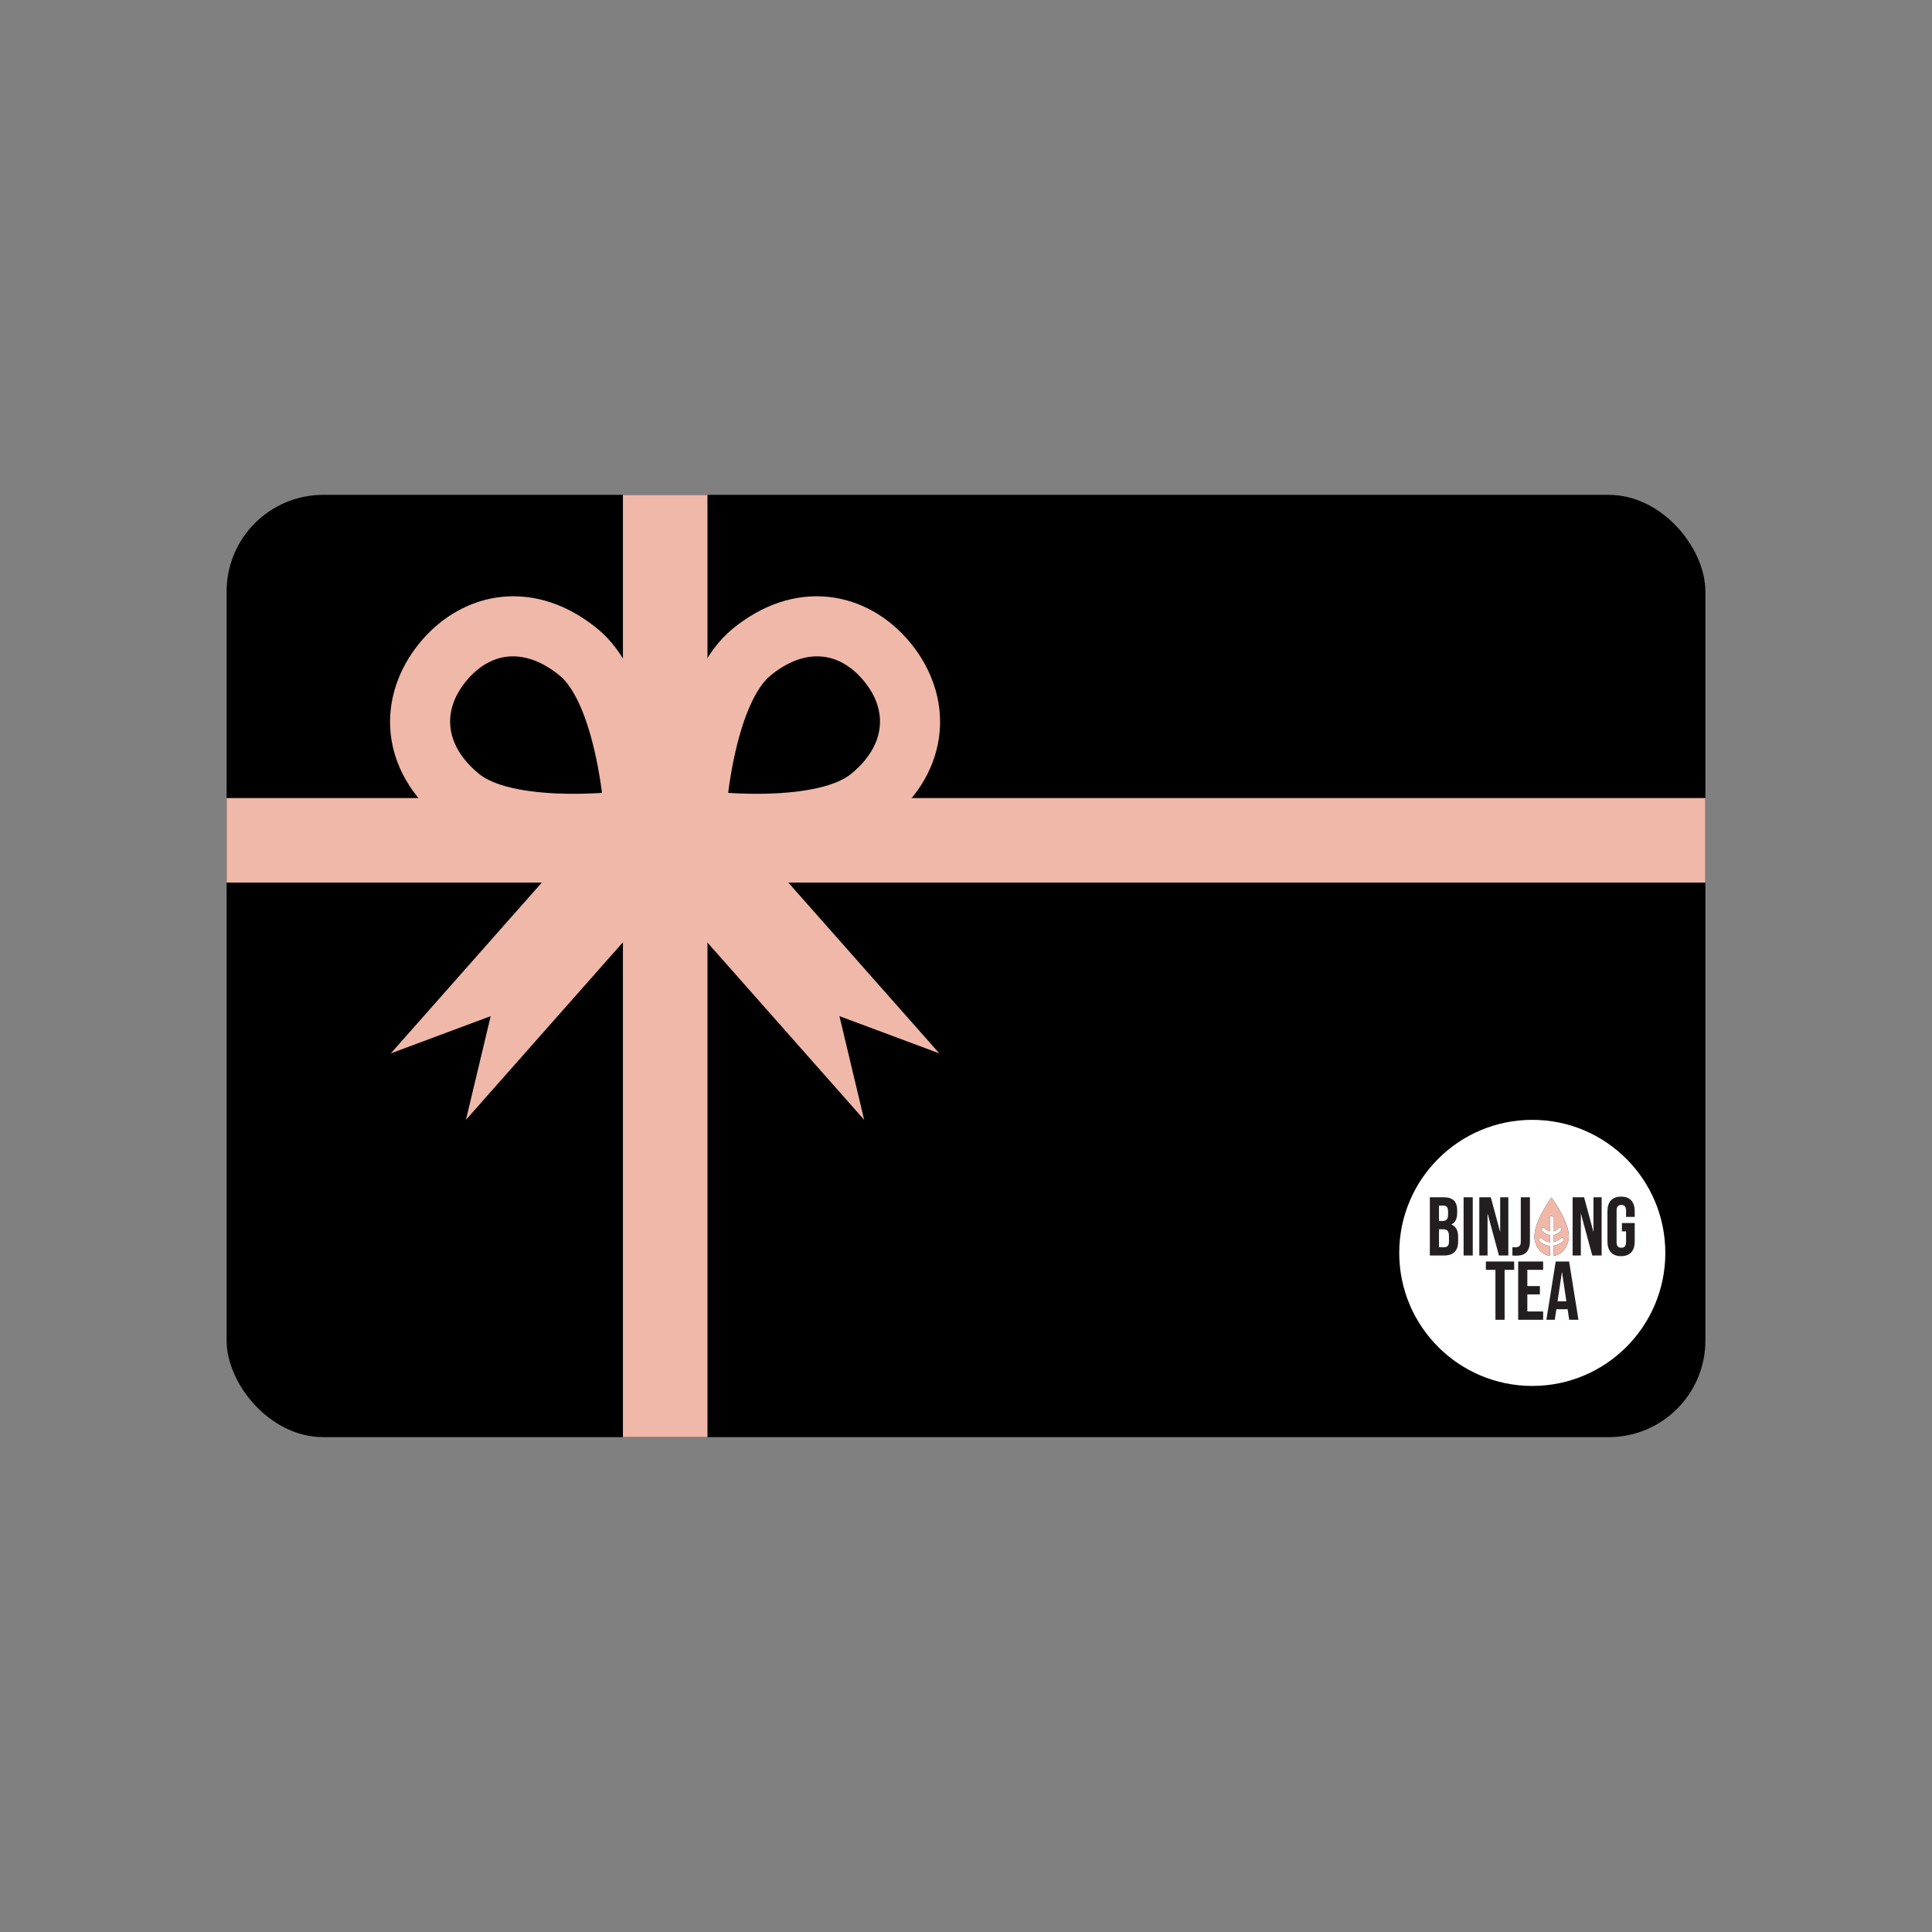
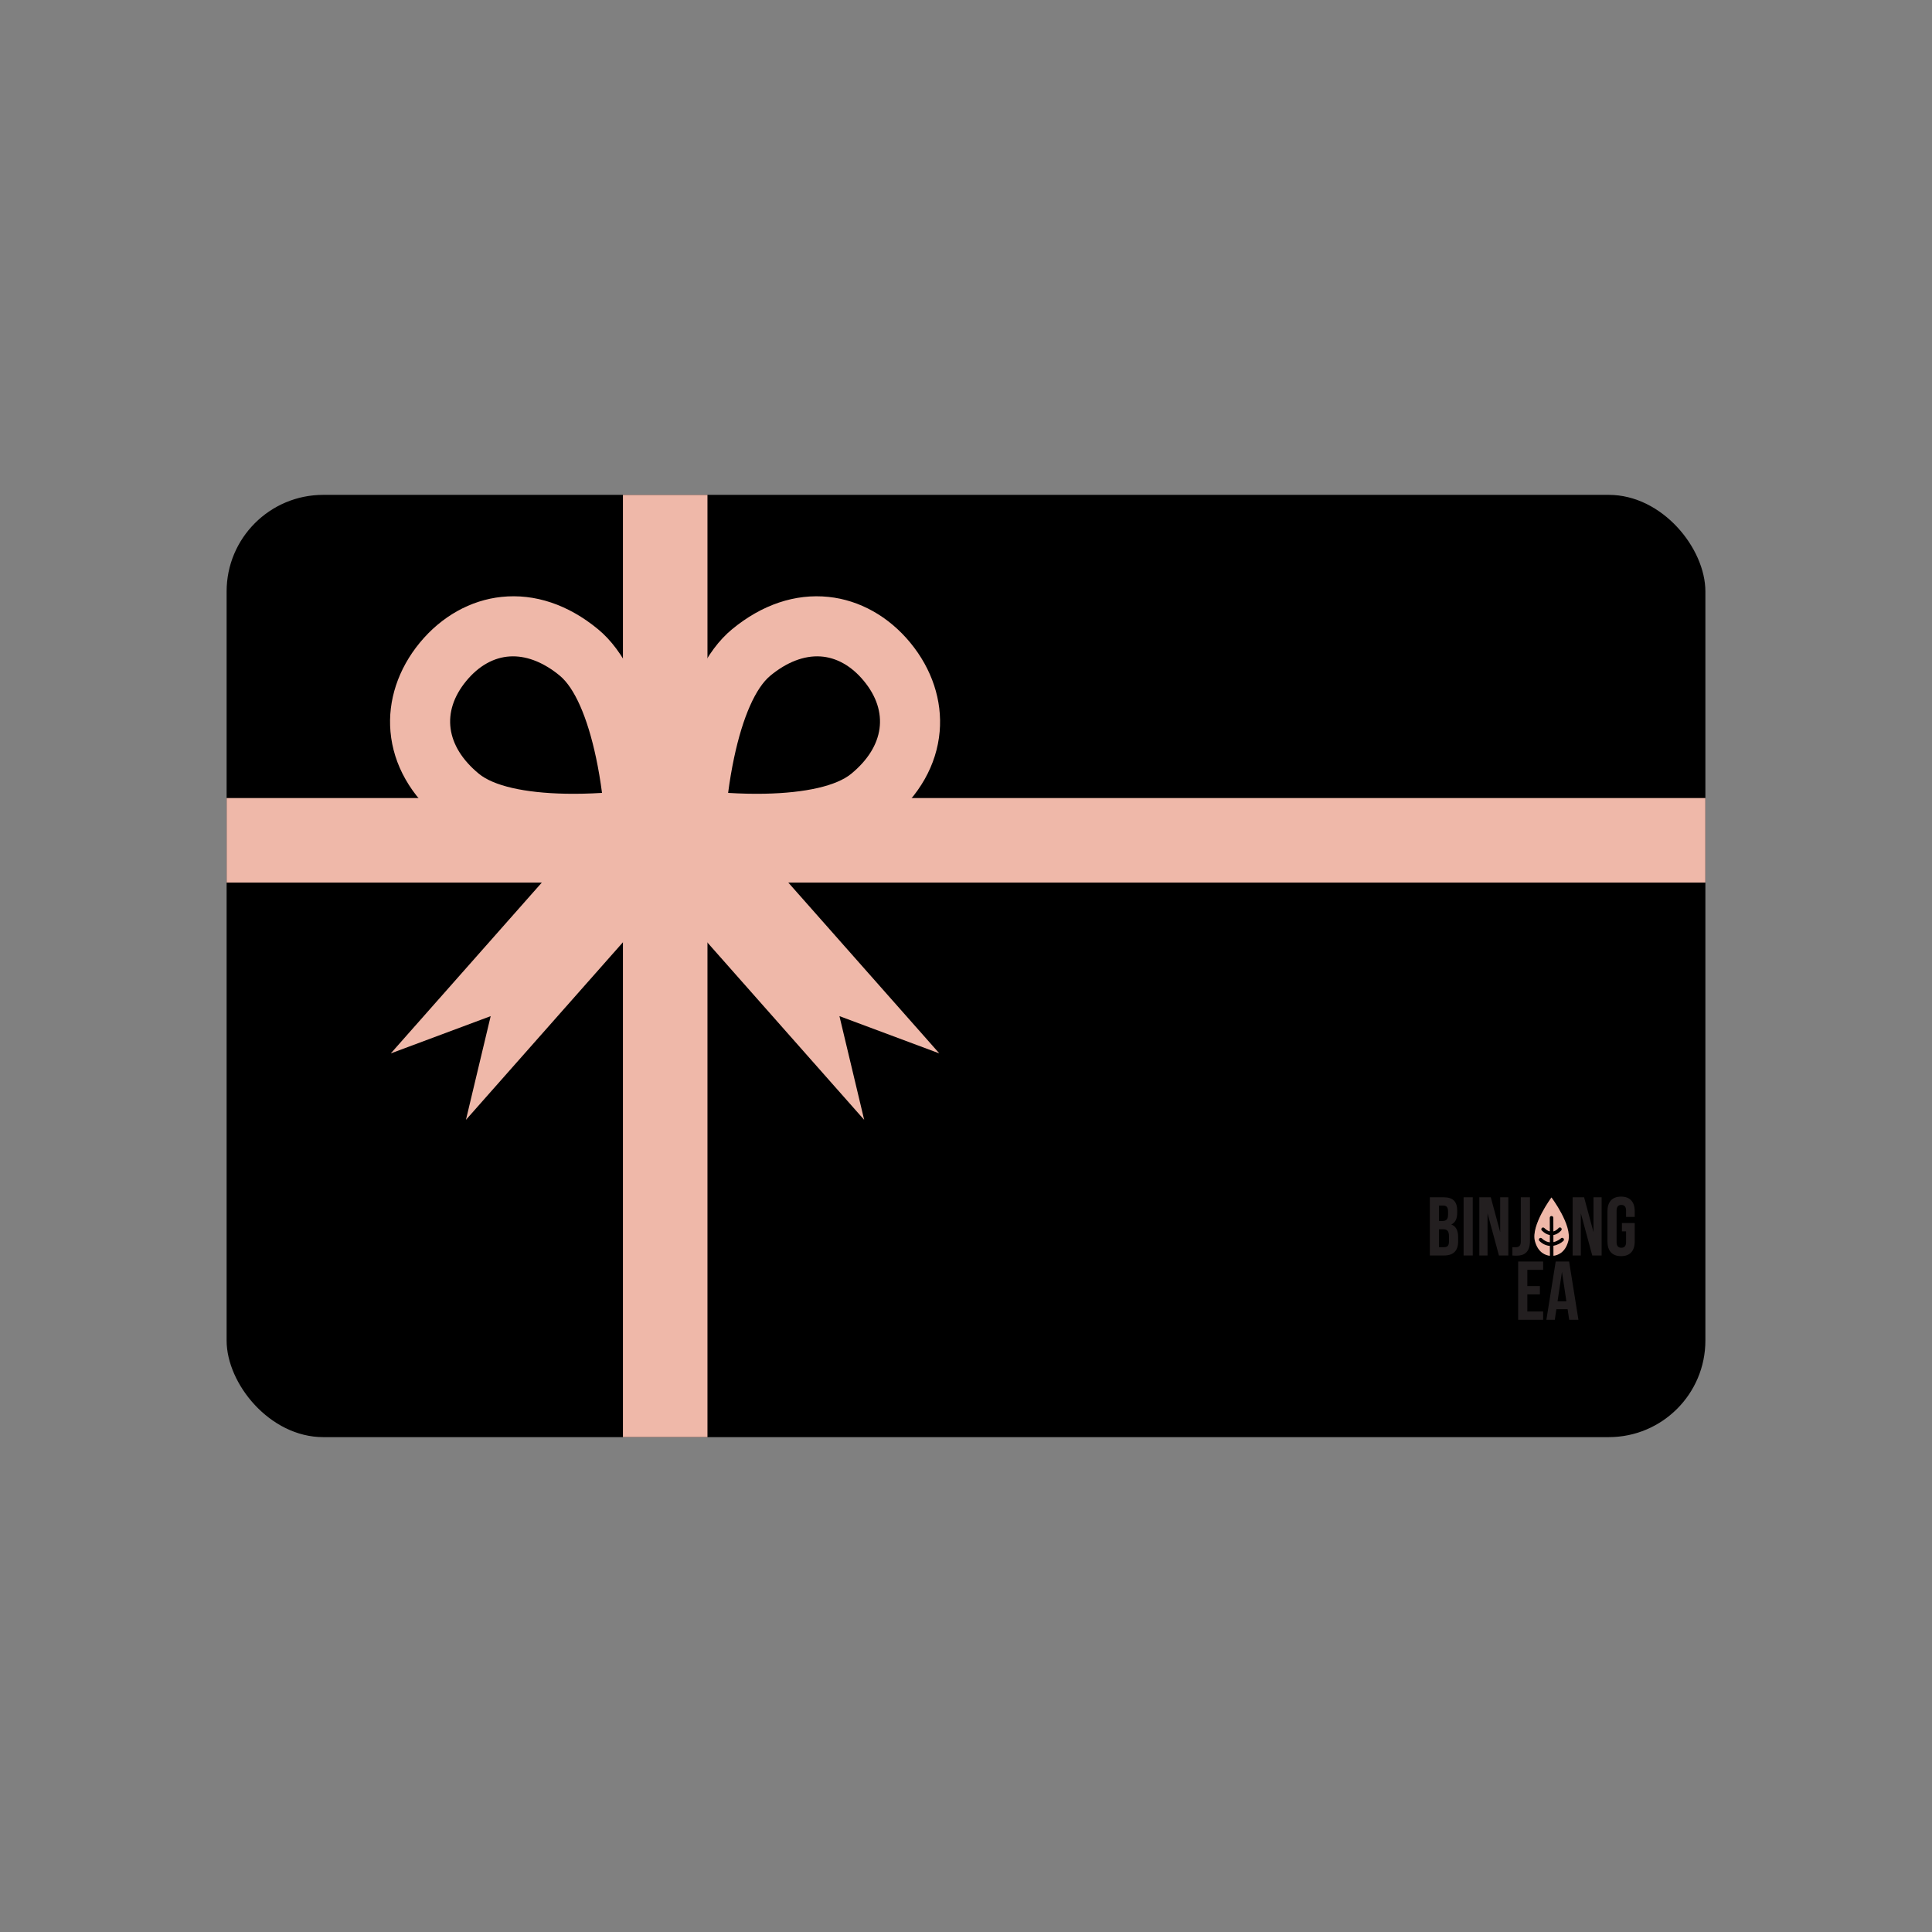
<svg xmlns="http://www.w3.org/2000/svg" id="Layer_1" data-name="Layer 1" viewBox="0 0 2000 2000">
  <rect x="0" y="0" width="2000" height="2000" fill="#808080" stroke="none" />
  <defs>
    <style>
      .cls-1 {
        fill: #efb8a9;
      }

      .cls-1, .cls-2, .cls-3, .cls-4, .cls-5, .cls-6 {
        stroke-width: 0px;
      }

      .cls-2 {
        fill: #000;
      }

      .cls-3 {
        fill: #231f20;
      }

      .cls-4 {
        fill: #efb8a9;
      }

      .cls-5 {
        fill: #fff;
      }

      .cls-6 {
        fill: #231f20;
      }
    </style>
  </defs>
  <g>
    <rect class="cls-2" x="234.59" y="512.28" width="1530.82" height="975.43" rx="100" ry="100" />
    <rect class="cls-1" x="956.25" y="104.49" width="87.51" height="1530.82" transform="translate(130.1 1869.9) rotate(-90)" />
    <rect class="cls-1" x="644.86" y="512.28" width="87.51" height="975.43" />
    <path class="cls-1" d="M942.32,665.29c-22.43-27.2-52.49-44.03-84.63-47.38-34.41-3.59-68.93,7.98-99.82,33.46-26.85,22.15-46.66,62.58-58.88,120.18-8.5,40.07-10.3,74.32-10.38,75.76l-1.44,28.42,28.17,4c1.33.19,30.78,4.31,67.86,4.31,2.79,0,5.62-.02,8.49-.07,58.87-1.03,102.34-12.78,129.19-34.92,30.89-25.48,48.82-57.16,51.85-91.63,2.83-32.19-7.97-64.9-30.4-92.1ZM881.24,800.97c-15.17,12.51-47.1,19.86-89.89,20.69-11.98.23-24.62-.06-37.6-.86,1.64-12.57,3.72-24.78,6.17-36.33,8.96-42.25,22.31-72.45,37.58-85.05,16.96-13.99,34.79-20.86,51.54-19.89,16.69.97,32.33,9.75,45.23,25.39,26.22,31.79,21.35,67.7-13.02,96.05Z" />
    <path class="cls-1" d="M688.33,847.3c-.07-1.44-1.88-35.69-10.38-75.76-12.22-57.6-32.03-98.03-58.88-120.18-30.89-25.48-65.41-37.05-99.82-33.46-32.14,3.36-62.2,20.18-84.63,47.38-22.43,27.2-33.23,59.91-30.4,92.1,3.02,34.47,20.95,66.15,51.85,91.63,26.85,22.15,70.32,33.9,129.19,34.92,2.87.05,5.69.07,8.48.07,37.06,0,66.54-4.12,67.86-4.31l28.17-4-1.44-28.42ZM623.19,820.8c-12.98.8-25.61,1.09-37.6.86-42.79-.83-74.72-8.17-89.89-20.69-34.37-28.35-39.24-64.25-13.02-96.05,12.9-15.64,28.54-24.42,45.23-25.39,1.04-.06,2.09-.09,3.14-.09,15.83,0,32.5,6.86,48.4,19.98,15.27,12.59,28.62,42.8,37.58,85.05,2.45,11.54,4.52,23.75,6.17,36.33Z" />
    <polygon class="cls-1" points="714.57 896.57 636.77 827.79 404.54 1090.48 507.95 1051.9 482.34 1159.26 714.57 896.57" />
    <polygon class="cls-1" points="972.4 1090.48 740.16 827.79 662.36 896.57 894.6 1159.26 868.99 1051.9 972.4 1090.48" />
  </g>
  <g>
-     <circle class="cls-5" cx="1586.21" cy="1296.99" r="137.73" />
    <g>
      <g>
        <path class="cls-3" d="M1508.49,1253.28v2.15c0,6.2-1.9,10.16-6.11,12.14,5.08,1.98,7.06,6.54,7.06,12.91v4.9c0,9.3-4.91,14.29-14.38,14.29h-14.89v-60.25h14.29c9.81,0,14.03,4.56,14.03,13.86ZM1489.64,1248.03v15.92h3.7c3.53,0,5.68-1.55,5.68-6.37v-3.36c0-4.3-1.46-6.2-4.82-6.2h-4.56ZM1489.64,1272.56v18.51h5.42c3.19,0,4.91-1.46,4.91-5.94v-5.25c0-5.59-1.81-7.32-6.11-7.32h-4.22Z" />
        <path class="cls-3" d="M1515.12,1239.42h9.47v60.25h-9.47v-60.25Z" />
        <path class="cls-3" d="M1539.9,1256.04v43.63h-8.52v-60.25h11.88l9.72,36.06v-36.06h8.43v60.25h-9.72l-11.79-43.63Z" />
        <path class="cls-3" d="M1565.63,1291.07c1.03.09,2.24.09,3.27.09,3.01,0,5.42-1.12,5.42-5.77v-45.96h9.47v45.27c0,12.05-6.45,15.15-13.6,15.15-1.72,0-3.01,0-4.56-.17v-8.6Z" />
        <path class="cls-3" d="M1636.49,1256.03v43.64h-8.52v-60.25h11.88l9.72,36.06v-36.06h8.44v60.25h-9.72l-11.79-43.64Z" />
        <path class="cls-3" d="M1679,1266.1h13.25v19.11c0,9.64-4.82,15.15-14.11,15.15s-14.11-5.51-14.11-15.15v-31.33c0-9.64,4.82-15.15,14.11-15.15s14.11,5.51,14.11,15.15v5.85h-8.95v-6.45c0-4.3-1.89-5.94-4.9-5.94s-4.91,1.63-4.91,5.94v32.53c0,4.3,1.9,5.85,4.91,5.85s4.9-1.55,4.9-5.85v-11.1h-4.3v-8.61Z" />
        <path class="cls-3" d="M1606.07,1239.62s21.69,28.74,17.43,45.08c-3.26,12.52-11.62,14.86-15.36,15.27l-.04-10.37c4.41-.69,8.17-2.98,10.33-5,.76-.7.79-1.87.09-2.63-.7-.75-1.87-.8-2.62-.1-.25.23-3.41,3.06-7.81,3.95l-.02-7.27c4.95-.84,8.07-4.75,8.2-4.93.63-.81.49-1.97-.32-2.61-.81-.63-1.97-.49-2.61.32-.05.06-2.14,2.63-5.29,3.42l-.05-14.1c0-1.03-.84-1.86-1.87-1.86-1.03,0-1.86.84-1.85,1.87l.05,14.07c-1.87-.47-3.77-1.64-5.65-3.51-.73-.73-1.91-.72-2.62.01-.73.73-.72,1.9,0,2.62,2.66,2.65,5.44,4.2,8.28,4.68l.02,7.49c-2.61-.25-5.43-1.37-8.24-4.05-.74-.71-1.92-.68-2.62.06-.71.74-.69,1.92.06,2.63,3.58,3.43,7.31,4.86,10.81,5.11l.04,10.22c-3.74-.39-12.11-2.68-15.46-15.16-4.37-16.31,17.1-45.21,17.1-45.21Z" />
      </g>
      <g>
-         <path class="cls-6" d="M1538.17,1305.91h29.3v8.62h-9.91v51.71h-9.48v-51.71h-9.91v-8.62Z" />
        <path class="cls-6" d="M1581.09,1331.34h13.01v8.62h-13.01v17.67h16.37v8.62h-25.85v-60.33h25.85v8.62h-16.37v16.8Z" />
        <path class="cls-6" d="M1634,1366.24h-9.57l-1.64-10.94h-11.63l-1.64,10.94h-8.71l9.65-60.33h13.88l9.65,60.33ZM1612.37,1347.11h9.14l-4.57-30.51-4.57,30.51Z" />
      </g>
    </g>
    <path class="cls-4" d="M1606.07,1239.62s21.69,28.74,17.43,45.08c-3.26,12.52-11.62,14.86-15.36,15.27l-.04-10.37c4.41-.69,8.17-2.98,10.33-5,.76-.7.79-1.87.09-2.63-.7-.75-1.87-.8-2.62-.1-.25.23-3.41,3.06-7.81,3.95l-.02-7.27c4.95-.84,8.07-4.75,8.2-4.93.63-.81.49-1.97-.32-2.61-.81-.63-1.97-.49-2.61.32-.05.06-2.14,2.63-5.29,3.42l-.05-14.1c0-1.03-.84-1.86-1.87-1.86-1.03,0-1.86.84-1.85,1.87l.05,14.07c-1.87-.47-3.77-1.64-5.65-3.51-.73-.73-1.91-.72-2.62.01-.73.73-.72,1.9,0,2.62,2.66,2.65,5.44,4.2,8.28,4.68l.02,7.49c-2.61-.25-5.43-1.37-8.24-4.05-.74-.71-1.92-.68-2.62.06-.71.74-.69,1.92.06,2.63,3.58,3.43,7.31,4.86,10.81,5.11l.04,10.22c-3.74-.39-12.11-2.68-15.46-15.16-4.37-16.31,17.1-45.21,17.1-45.21Z" />
  </g>
</svg>